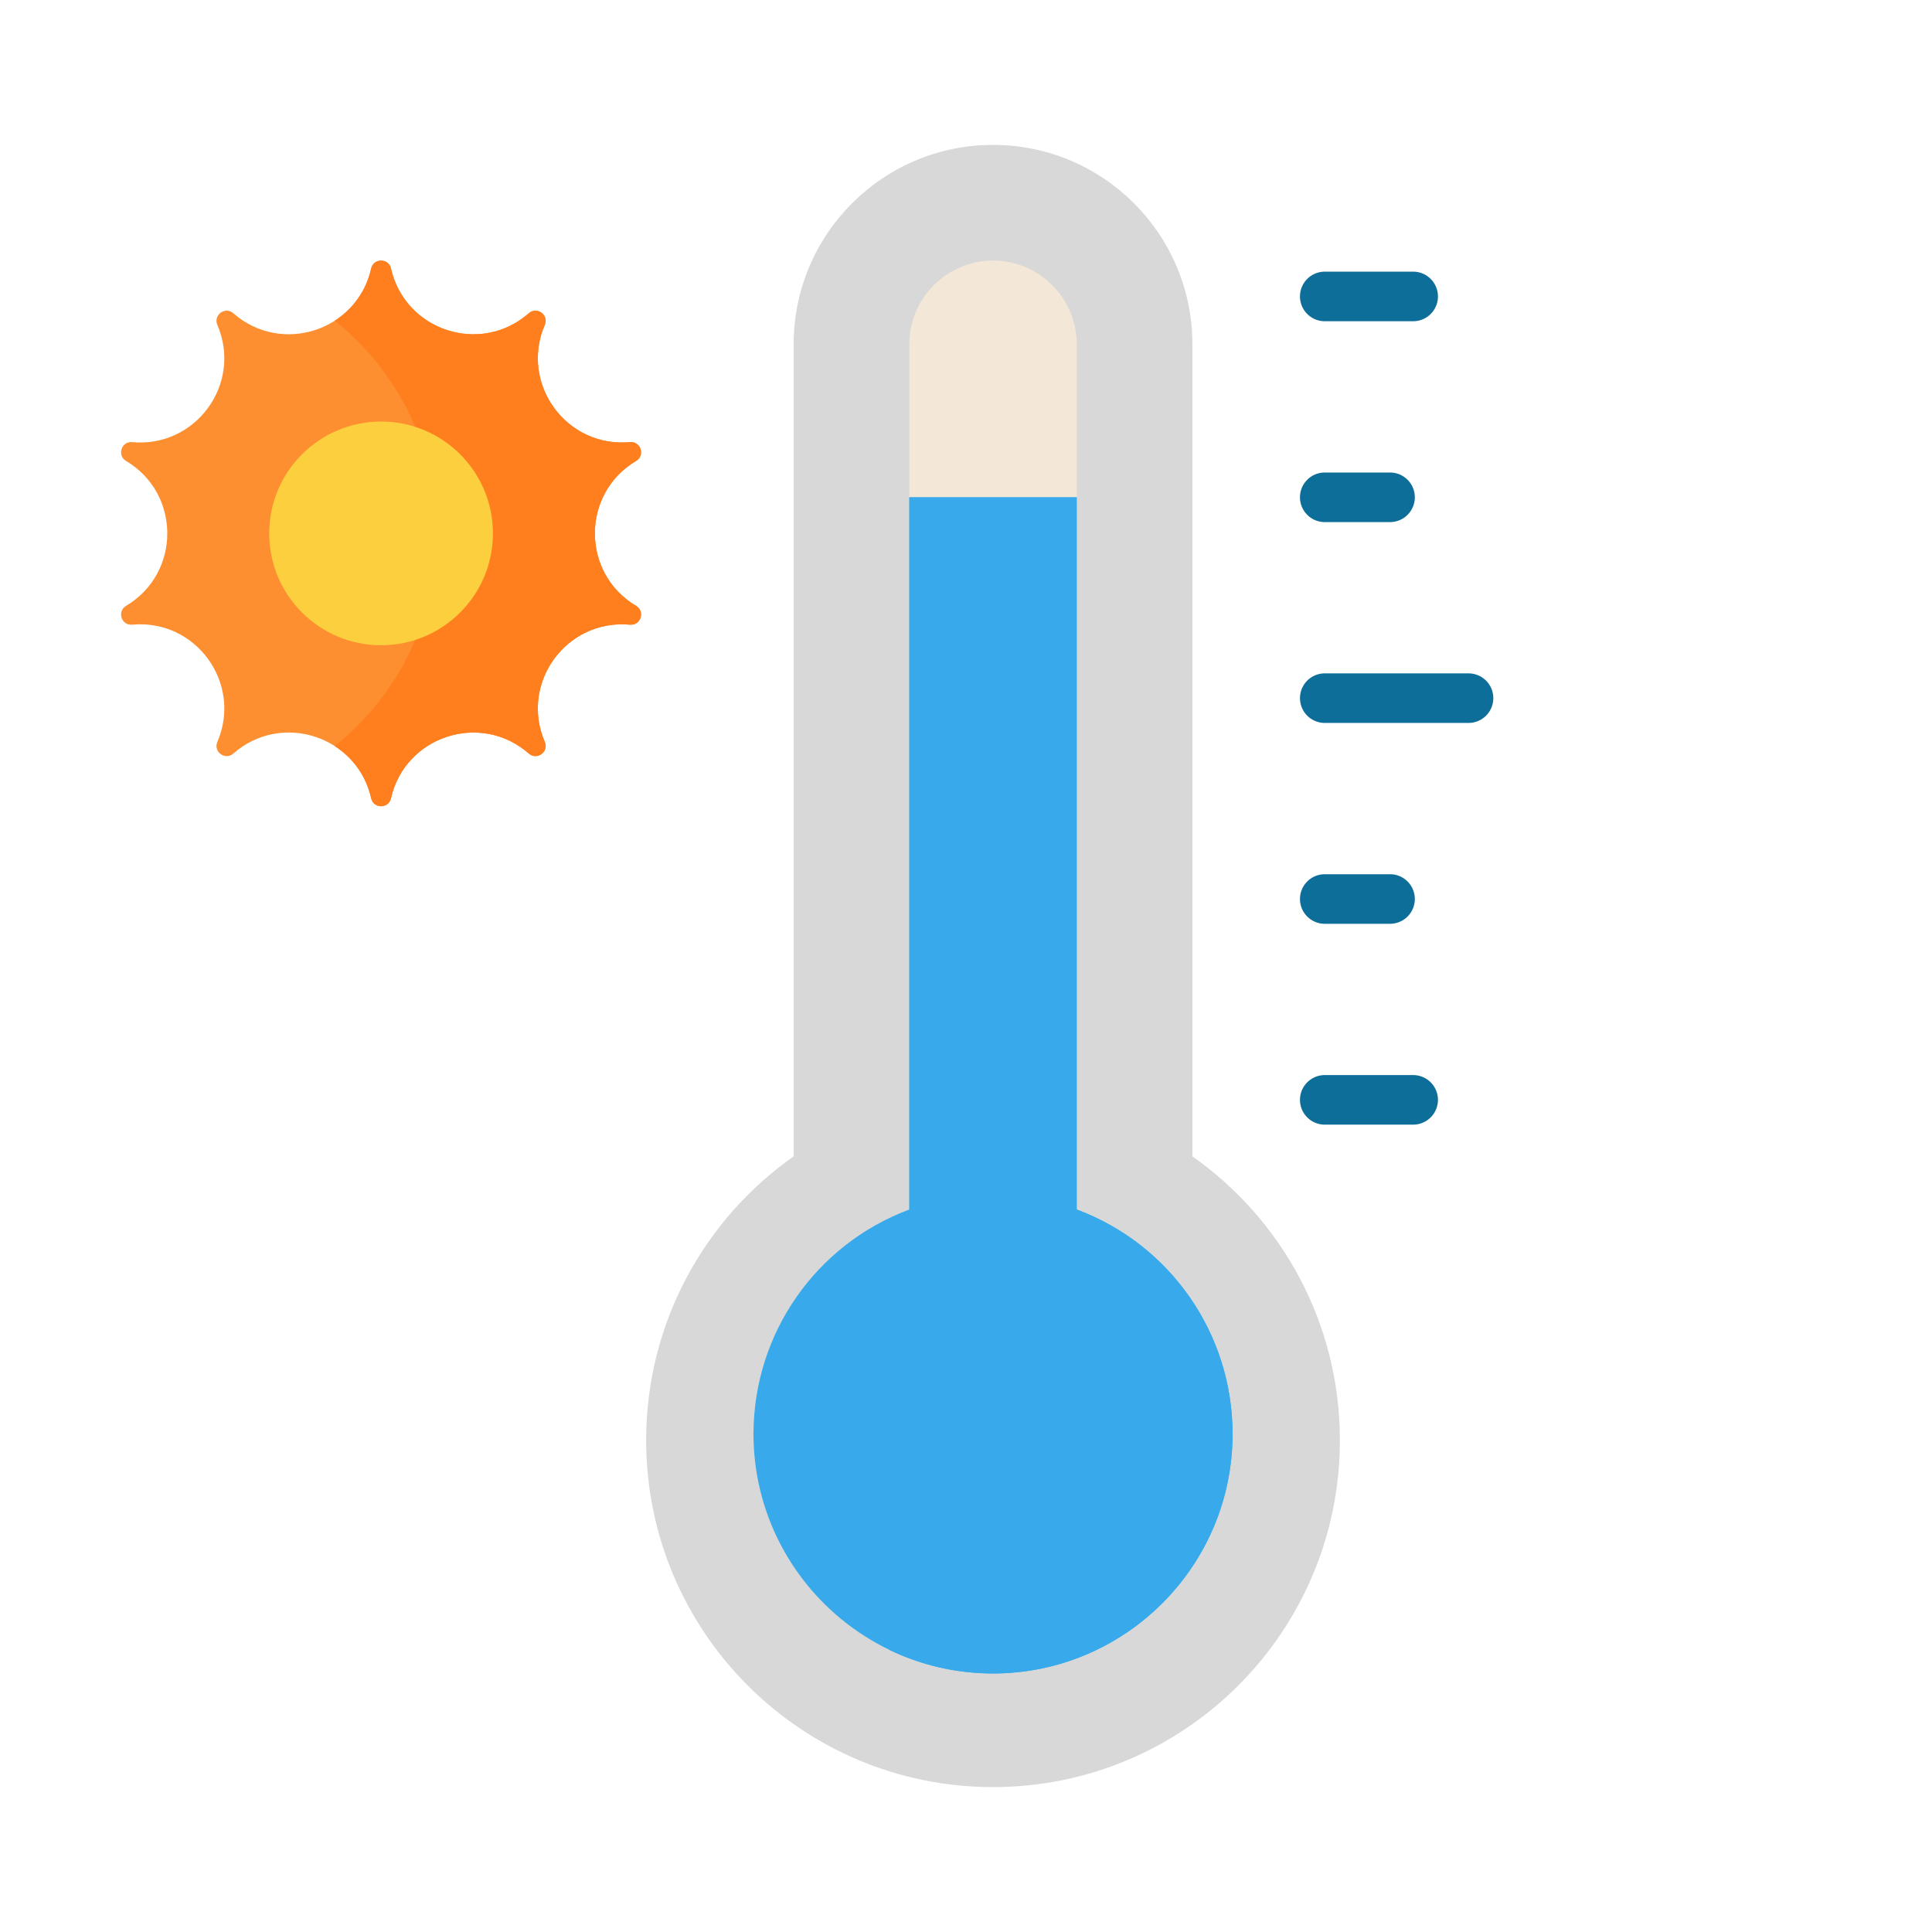
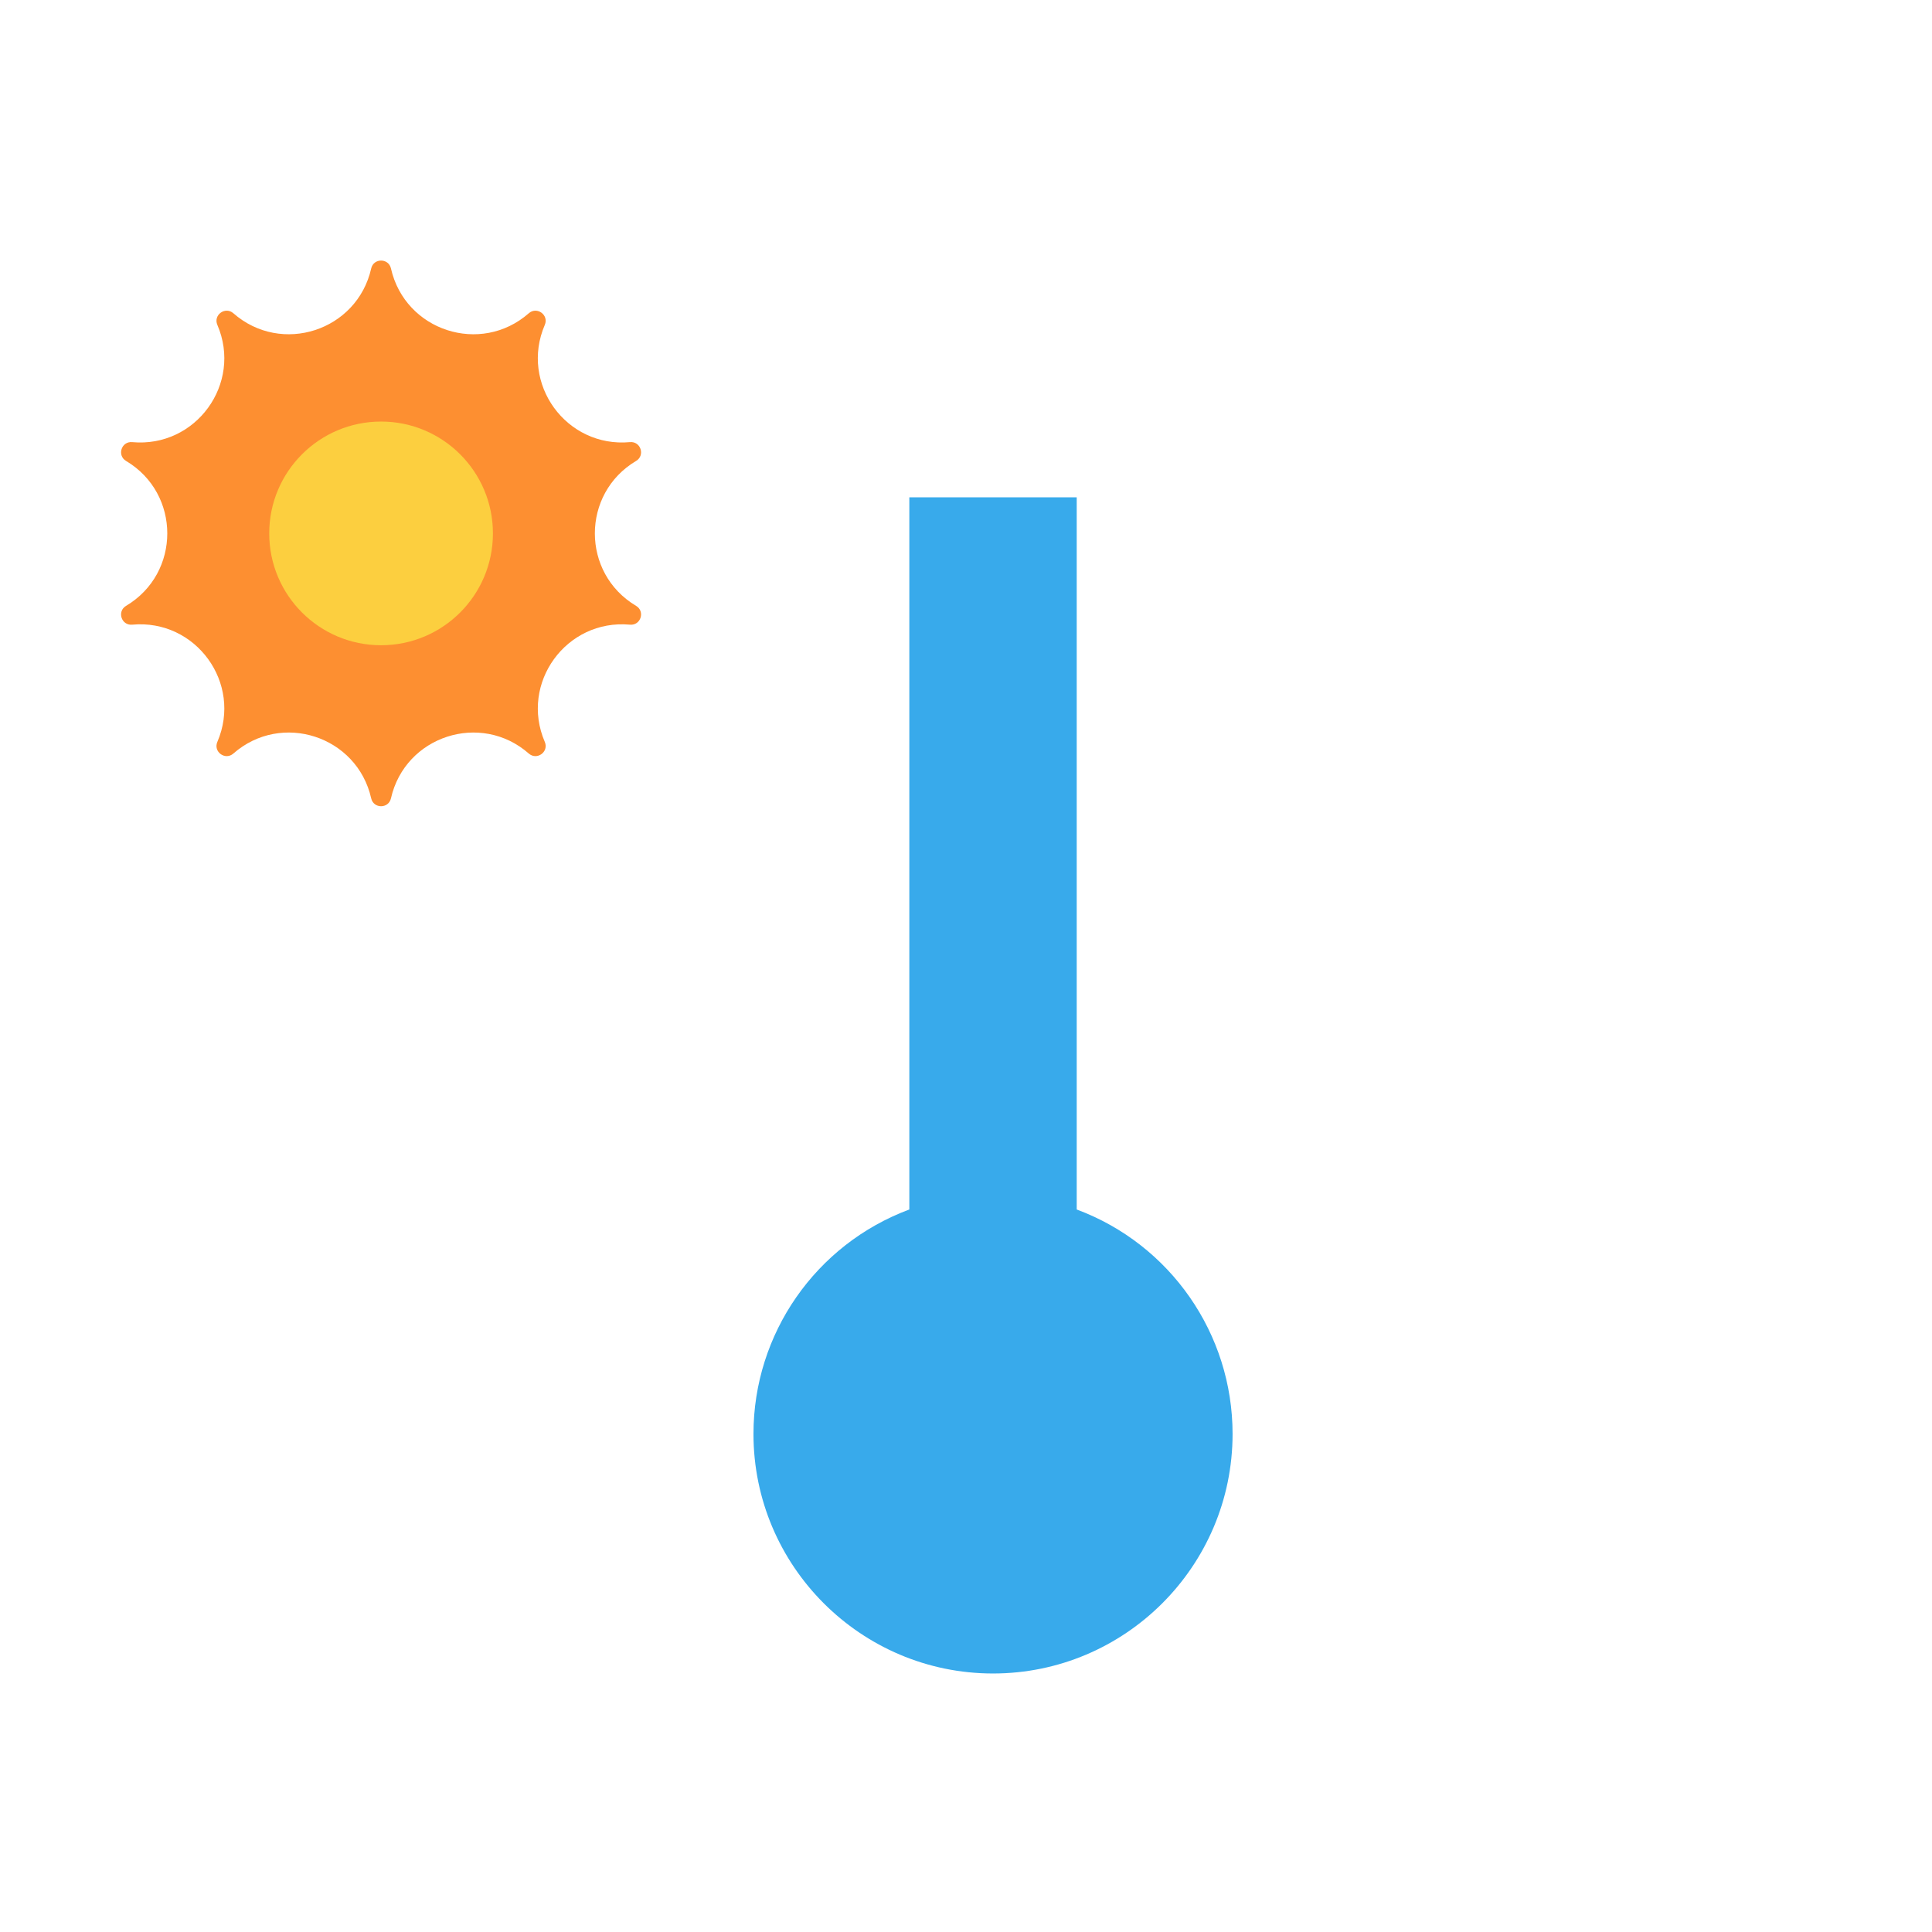
<svg xmlns="http://www.w3.org/2000/svg" version="1.1" width="512" height="512" x="0" y="0" viewBox="0 0 512 512" style="enable-background:new 0 0 512 512" xml:space="preserve" class="">
  <g transform="matrix(0.85,0,0,0.85,32.087,38.4)">
    <path fill="#fd8f31" d="M84.145 38.531c4.394 19.446 27.988 27.11 42.968 13.961 2.532-2.222 6.325.531 4.992 3.625-7.878 18.313 6.704 38.383 26.555 36.551 3.356-.309 4.805 4.144 1.906 5.867-17.136 10.188-17.136 34.996 0 45.18 2.899 1.722 1.45 6.176-1.906 5.867-19.851-1.832-34.433 18.238-26.555 36.55 1.333 3.098-2.46 5.848-4.992 3.626-14.98-13.149-38.578-5.48-42.968 13.96-.743 3.29-5.426 3.29-6.168 0-4.391-19.445-27.985-27.109-42.97-13.96-2.53 2.222-6.323-.528-4.991-3.625 7.879-18.313-6.703-38.383-26.555-36.551-3.356.309-4.805-4.144-1.906-5.867 17.136-10.184 17.136-34.992 0-45.18-2.895-1.722-1.45-6.176 1.906-5.867C23.313 94.5 37.895 74.43 30.016 56.118c-1.332-3.095 2.46-5.848 4.992-3.626 14.984 13.149 38.578 5.485 42.969-13.96.742-3.29 5.425-3.29 6.168 0zm0 0" opacity="1" data-original="#fd8f31" class="" />
-     <path fill="#ff7f1f" d="M160.566 143.715c-17.136-10.184-17.136-34.992 0-45.18 2.899-1.719 1.45-6.176-1.906-5.863-19.847 1.832-34.43-18.242-26.555-36.555 1.333-3.094-2.457-5.847-4.992-3.625-14.98 13.153-38.574 5.485-42.968-13.96-.743-3.29-5.426-3.29-6.168 0-1.625 7.19-5.875 12.761-11.344 16.277 19.398 15.59 31.824 39.496 31.824 66.32 0 26.82-12.426 50.73-31.824 66.32 5.469 3.512 9.719 9.086 11.344 16.274.742 3.289 5.43 3.289 6.168 0 4.394-19.446 27.988-27.11 42.968-13.961 2.535 2.222 6.325-.528 4.992-3.625-7.875-18.313 6.708-38.383 26.555-36.551 3.356.309 4.805-4.149 1.906-5.871zm0 0" opacity="1" data-original="#ff7f1f" />
    <path fill="#fccf3f" d="M115.934 121.125c0 19.262-15.614 34.871-34.875 34.871-19.258 0-34.871-15.61-34.871-34.871 0-19.258 15.613-34.871 34.87-34.871 19.262 0 34.876 15.613 34.876 34.871zm0 0" opacity="1" data-original="#fccf3f" class="" />
-     <path fill="#d8d8d8" d="M334.012 315.355V62.16c0-34.332-27.832-62.16-62.16-62.16-34.332 0-62.16 27.828-62.16 62.16v253.195c-27.813 19.567-45.985 51.91-45.985 88.5 0 59.727 48.418 108.145 108.145 108.145 59.726 0 108.144-48.418 108.144-108.145 0-36.59-18.176-68.933-45.984-88.5zm0 0" opacity="1" data-original="#d8d8d8" class="" />
-     <path fill="#f3e8d7" d="M271.852 476.582c-41.184 0-74.688-33.508-74.688-74.687 0-31.274 19.434-59.118 48.594-69.98V62.16c0-14.39 11.703-26.094 26.094-26.094 14.386 0 26.093 11.704 26.093 26.094v269.754c29.157 10.86 48.594 38.703 48.594 69.977 0 41.183-33.504 74.691-74.687 74.691zm0 0" opacity="1" data-original="#f3e8d7" class="" />
    <path fill="#38aaeb" d="M245.758 109.871v222.043c-29.16 10.86-48.594 38.703-48.594 69.977 0 41.183 33.504 74.687 74.688 74.687 41.183 0 74.687-33.504 74.687-74.687 0-31.274-19.437-59.118-48.594-69.977V109.871zm0 0" opacity="1" data-original="#fc4e51" class="" />
    <g fill="#0d6e9a">
-       <path d="M420.105 180.219h-44.824a7.726 7.726 0 0 1-7.726-7.727 7.726 7.726 0 0 1 7.726-7.726h44.824a7.729 7.729 0 0 1 7.727 7.726 7.729 7.729 0 0 1-7.727 7.727zM395.633 117.598H375.28c-4.27 0-7.726-3.461-7.726-7.727s3.457-7.726 7.726-7.726h20.352c4.265 0 7.726 3.46 7.726 7.726s-3.46 7.727-7.726 7.727zM402.844 54.977H375.28c-4.27 0-7.726-3.461-7.726-7.727s3.457-7.727 7.726-7.727h27.563c4.27 0 7.726 3.461 7.726 7.727s-3.457 7.727-7.726 7.727zM402.844 305.46H375.28a7.726 7.726 0 0 1-7.726-7.726 7.724 7.724 0 0 1 7.726-7.726h27.563a7.724 7.724 0 0 1 7.726 7.726 7.726 7.726 0 0 1-7.726 7.727zM395.633 242.84H375.28c-4.27 0-7.726-3.461-7.726-7.727s3.457-7.726 7.726-7.726h20.352c4.265 0 7.726 3.46 7.726 7.726s-3.46 7.727-7.726 7.727zm0 0" fill="#0d6e9a" opacity="1" data-original="#0d6e9a" class="" />
-     </g>
-     <path fill="#38aaeb" d="M297.945 331.914V109.871h-52.187v222.043s36.074 16.738 36.074 69.977c0 29.601-17.309 55.234-42.336 67.312 9.793 4.727 20.77 7.375 32.352 7.375 41.183 0 74.691-33.504 74.691-74.687 0-31.274-19.437-59.114-48.594-69.977zm0 0" opacity="1" data-original="#e5394b" class="" />
+       </g>
  </g>
</svg>